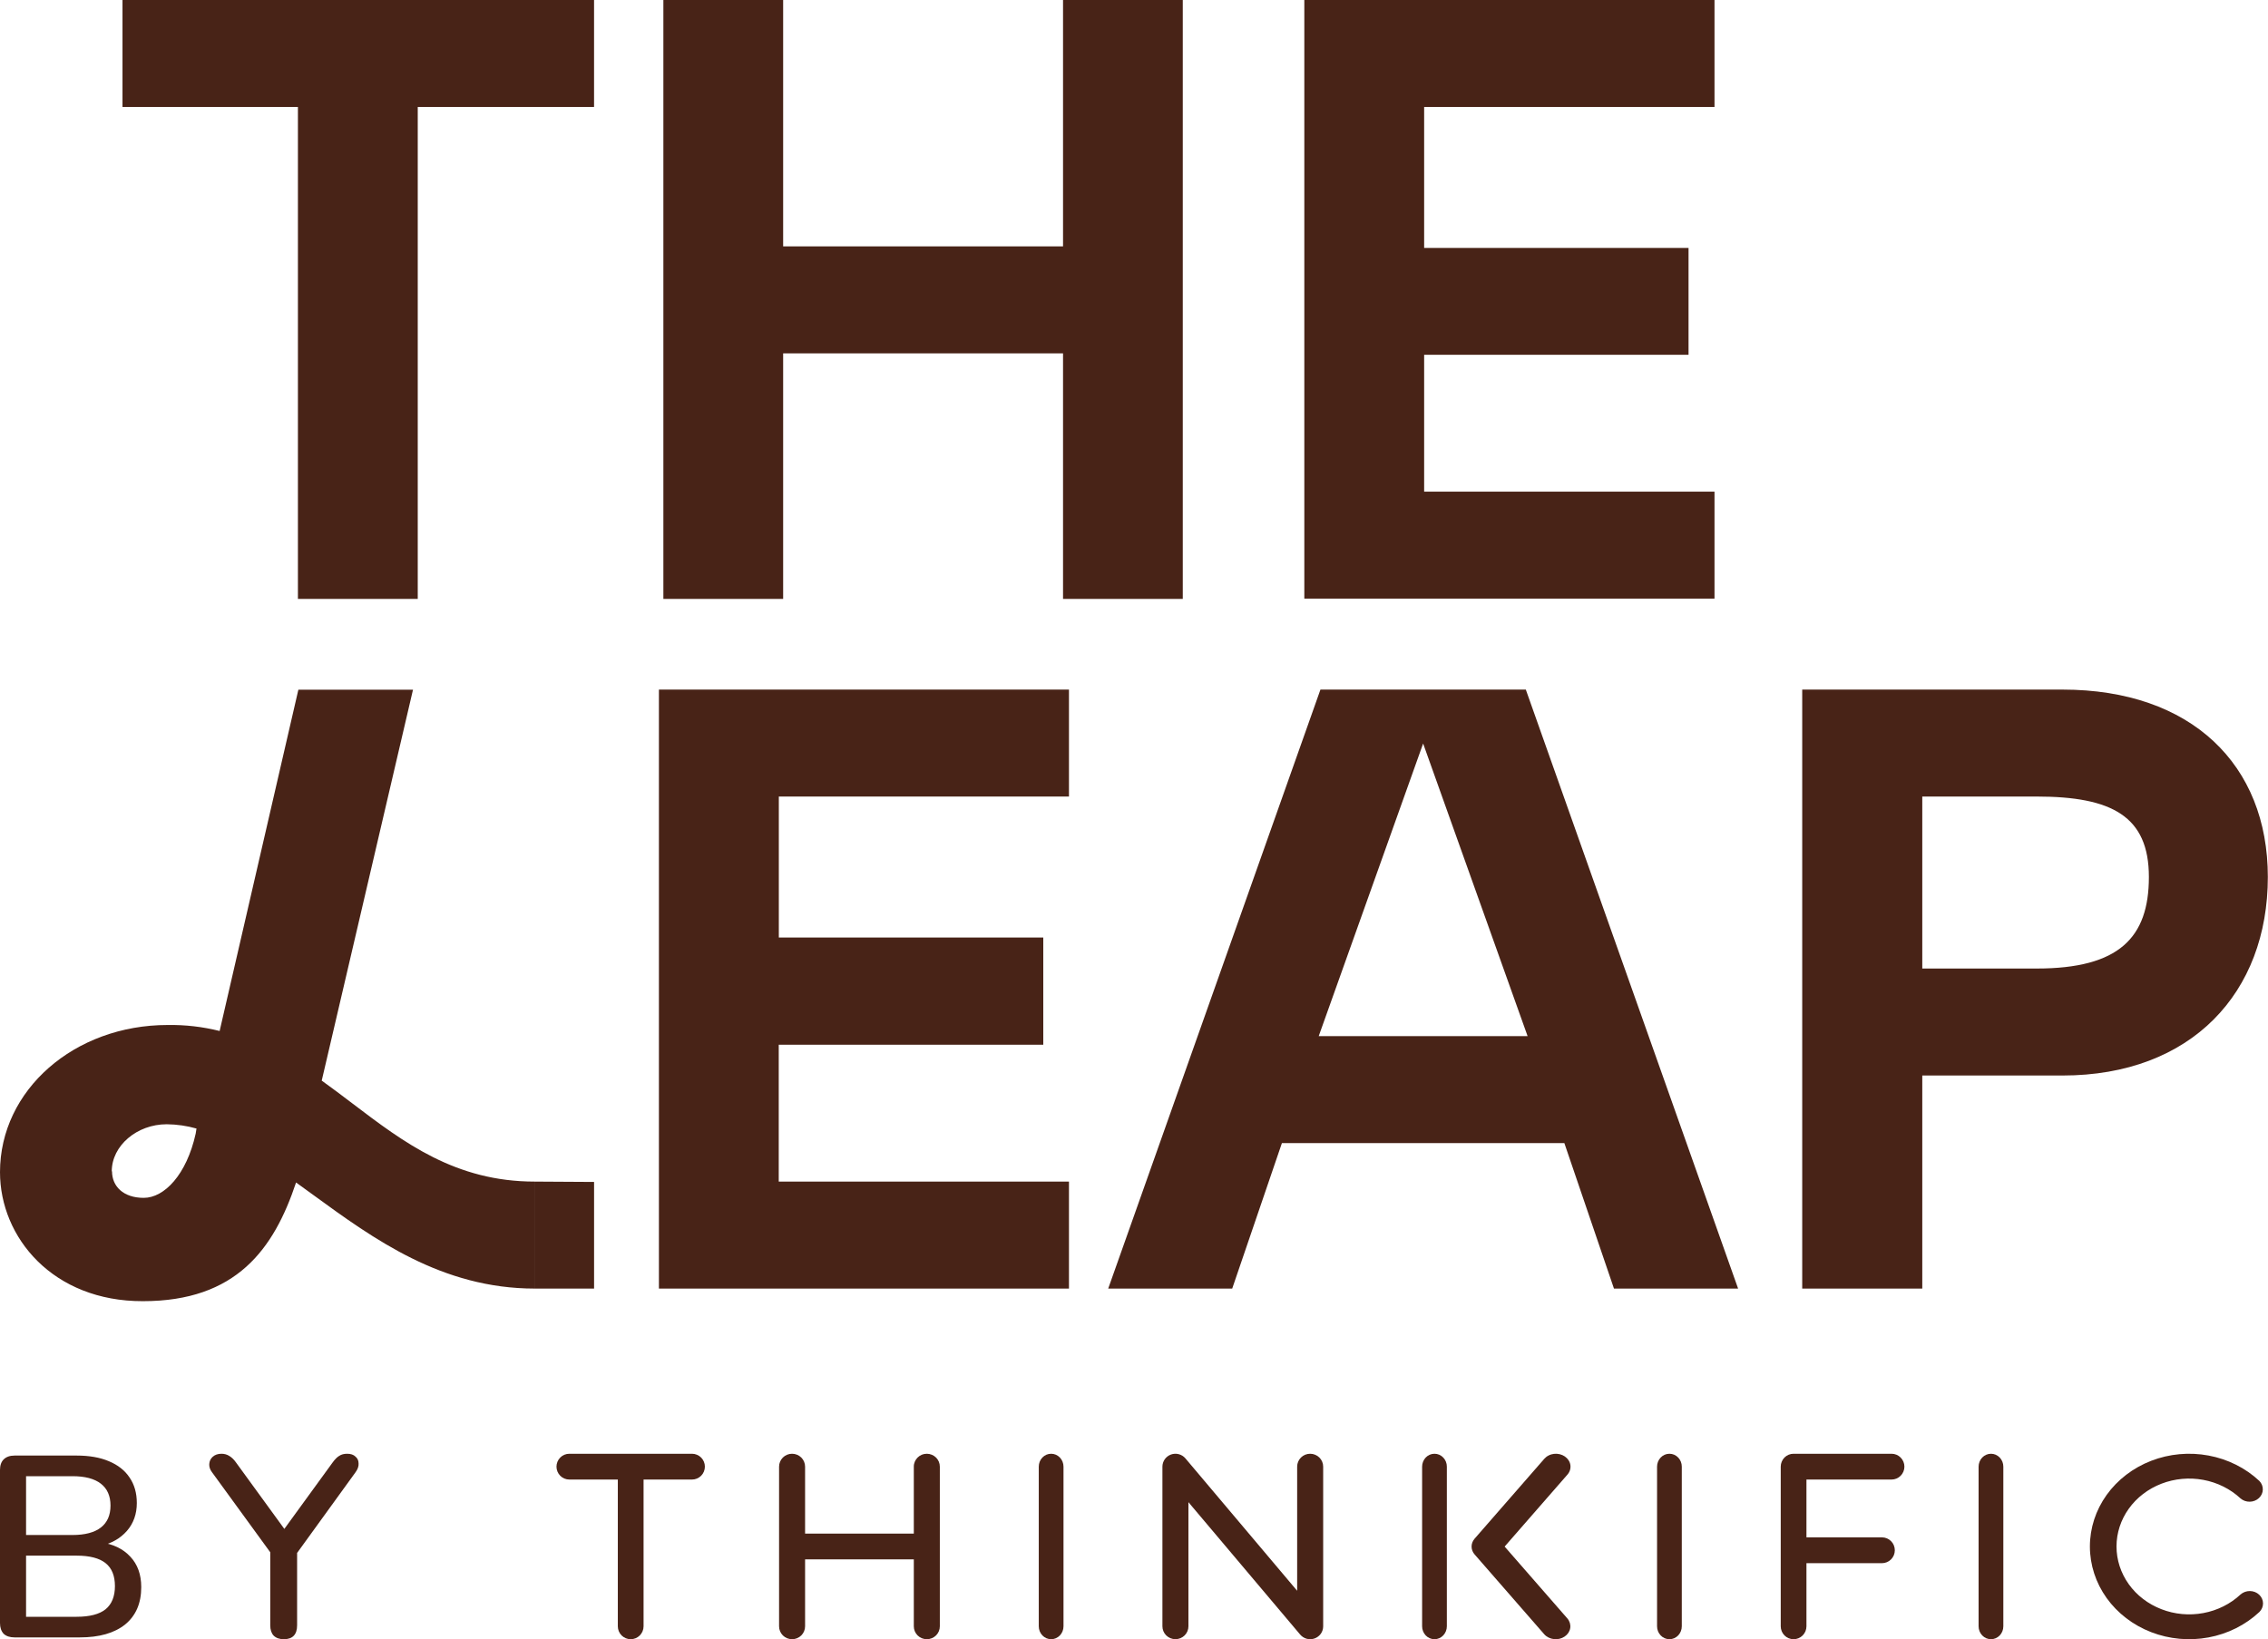
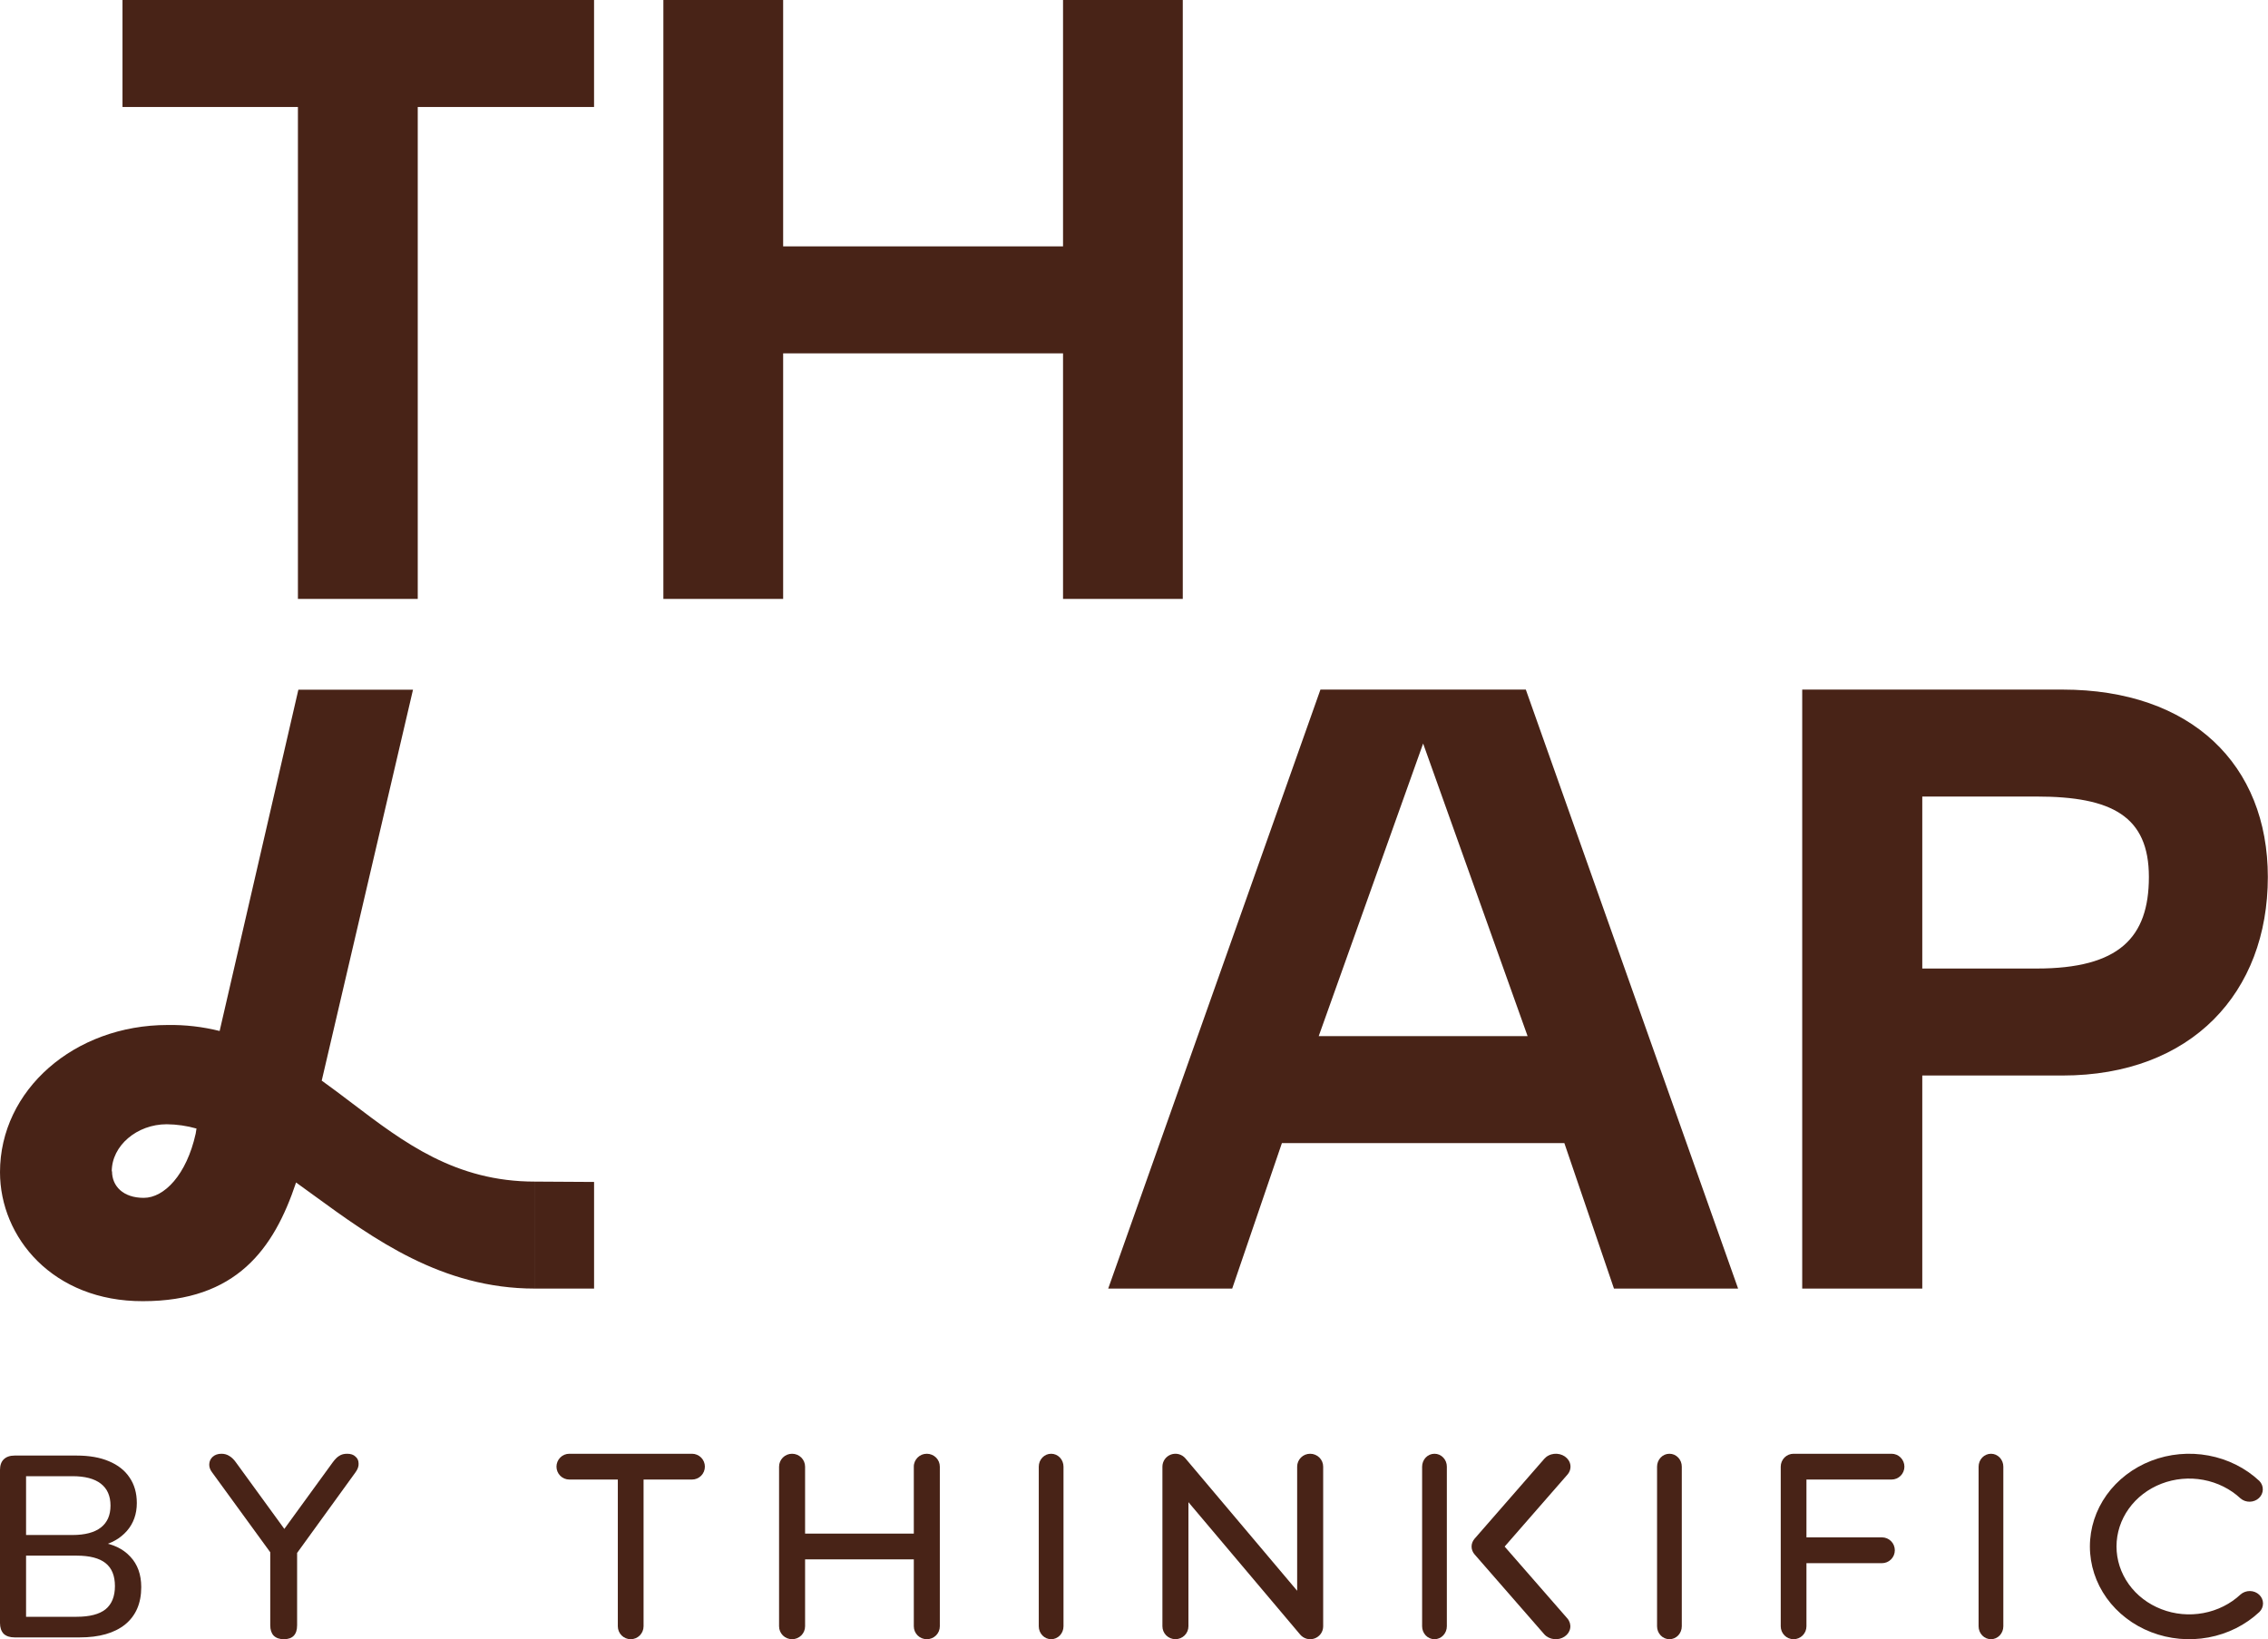
<svg xmlns="http://www.w3.org/2000/svg" width="100%" viewBox="0 0 83 60" fill="none">
  <g clip-path="url(#clip0_780_490)">
    <path d="M10.903 21.922V3.916H4.483V0H21.74V3.916H15.288V21.922H10.903Z" fill="#482317" />
    <path d="M43.285 0V21.922H38.903V12.934H28.66V21.922H24.277V0H28.66V9.018H38.903V0H43.285Z" fill="#482317" />
-     <path d="M62.744 3.916H52.118V9.075H61.794V12.986H52.118V17.996H62.744V21.911H47.733V0H62.744V3.916Z" fill="#482317" />
-     <path d="M39.12 29.156H28.502V34.316H38.18V38.24H28.499V43.25H39.12V47.166H24.114V25.241H39.12V29.156Z" fill="#482317" />
    <path d="M59.065 47.166L57.249 41.84H46.913L45.094 47.166H40.556L48.323 25.241H55.839L63.608 47.166H59.065ZM52.081 27.215L48.26 37.925H55.904L52.081 27.215Z" fill="#482317" />
    <path d="M75.477 25.241C80.205 25.241 82.994 27.997 82.994 32.1C82.994 36.328 80.205 39.367 75.477 39.367H70.348V47.166H65.954V25.241H75.477ZM74.538 35.451C77.544 35.451 78.641 34.324 78.641 32.1C78.641 29.876 77.283 29.156 74.538 29.156H70.348V35.451H74.538Z" fill="#482317" />
    <path fill-rule="evenodd" clip-rule="evenodd" d="M6.137 37.518C2.716 37.518 0 39.899 0 42.905C0 45.3 1.942 47.636 5.23 47.627C8.643 47.627 10.02 45.727 10.835 43.283C11.04 43.43 11.247 43.581 11.456 43.733C13.677 45.351 16.168 47.166 19.573 47.166V43.25C16.666 43.25 14.788 41.825 12.895 40.388C12.524 40.107 12.154 39.825 11.774 39.554L15.114 25.246H10.919L8.038 37.737C7.416 37.582 6.778 37.508 6.137 37.518ZM5.26 43.845C4.508 43.845 4.1 43.418 4.1 42.875H4.09C4.09 41.936 5.01 41.151 6.104 41.151C6.472 41.155 6.837 41.208 7.191 41.308L7.161 41.496C6.827 43 6.012 43.845 5.26 43.845ZM21.741 47.166H19.574V43.25L21.741 43.263V47.166Z" fill="#482317" />
  </g>
  <path d="M25.325 53.212H20.836C20.711 53.212 20.591 53.261 20.503 53.35C20.415 53.439 20.365 53.559 20.365 53.684C20.365 53.809 20.415 53.929 20.503 54.018C20.591 54.106 20.711 54.156 20.836 54.156H22.61V59.528C22.61 59.653 22.66 59.773 22.748 59.862C22.837 59.95 22.956 60 23.081 60C23.206 60 23.326 59.95 23.414 59.862C23.502 59.773 23.552 59.653 23.552 59.528V54.156H25.325C25.387 54.156 25.448 54.144 25.505 54.12C25.562 54.096 25.614 54.062 25.658 54.018C25.702 53.974 25.736 53.922 25.76 53.865C25.784 53.807 25.796 53.746 25.796 53.684C25.796 53.622 25.784 53.56 25.76 53.503C25.736 53.446 25.702 53.394 25.658 53.35C25.614 53.306 25.562 53.271 25.505 53.248C25.448 53.224 25.387 53.212 25.325 53.212V53.212Z" fill="#482317" />
  <path d="M33.918 53.212C33.855 53.212 33.793 53.224 33.735 53.247C33.678 53.271 33.625 53.306 33.581 53.35C33.537 53.394 33.502 53.446 33.478 53.503C33.454 53.56 33.441 53.622 33.442 53.684V56.134H29.463V53.684C29.463 53.559 29.413 53.439 29.324 53.35C29.234 53.261 29.113 53.212 28.987 53.212C28.861 53.212 28.739 53.261 28.65 53.35C28.561 53.439 28.511 53.559 28.511 53.684V59.528C28.511 59.653 28.561 59.773 28.65 59.862C28.739 59.95 28.861 60 28.987 60C29.113 60 29.234 59.95 29.324 59.862C29.413 59.773 29.463 59.653 29.463 59.528V57.078H33.442V59.528C33.442 59.59 33.454 59.651 33.478 59.709C33.502 59.766 33.537 59.818 33.581 59.862C33.625 59.906 33.678 59.94 33.736 59.964C33.793 59.988 33.855 60 33.918 60C33.98 60 34.042 59.988 34.1 59.964C34.158 59.94 34.21 59.906 34.255 59.862C34.299 59.818 34.334 59.766 34.358 59.709C34.382 59.651 34.394 59.59 34.394 59.528V53.684C34.394 53.622 34.382 53.56 34.358 53.503C34.334 53.446 34.299 53.394 34.255 53.35C34.21 53.306 34.158 53.271 34.1 53.248C34.042 53.224 33.98 53.212 33.918 53.212V53.212Z" fill="#482317" />
  <path d="M38.468 53.212C38.408 53.212 38.349 53.224 38.294 53.247C38.239 53.271 38.19 53.306 38.147 53.35C38.105 53.394 38.072 53.446 38.049 53.503C38.027 53.56 38.015 53.622 38.015 53.684V59.528C38.015 59.653 38.063 59.773 38.148 59.862C38.233 59.95 38.348 60 38.468 60C38.588 60 38.703 59.95 38.788 59.862C38.873 59.773 38.92 59.653 38.92 59.528V53.684C38.92 53.559 38.873 53.439 38.788 53.35C38.703 53.261 38.588 53.212 38.468 53.212V53.212Z" fill="#482317" />
  <path d="M52.496 53.212C52.377 53.212 52.261 53.261 52.176 53.35C52.092 53.439 52.044 53.559 52.044 53.684V59.528C52.044 59.653 52.092 59.773 52.176 59.862C52.261 59.95 52.377 60 52.496 60C52.617 60 52.732 59.95 52.816 59.862C52.901 59.773 52.949 59.653 52.949 59.528V53.684C52.949 53.622 52.938 53.56 52.915 53.503C52.892 53.446 52.859 53.394 52.817 53.35C52.775 53.306 52.725 53.271 52.67 53.247C52.615 53.224 52.556 53.212 52.496 53.212V53.212Z" fill="#482317" />
  <path d="M61.095 53.212C60.975 53.212 60.859 53.261 60.775 53.35C60.69 53.439 60.642 53.559 60.642 53.684V59.528C60.642 59.653 60.69 59.773 60.775 59.862C60.859 59.95 60.975 60 61.095 60C61.215 60 61.33 59.95 61.415 59.862C61.499 59.773 61.547 59.653 61.547 59.528V53.684C61.547 53.622 61.536 53.56 61.513 53.503C61.49 53.446 61.457 53.394 61.415 53.35C61.373 53.306 61.323 53.271 61.268 53.247C61.213 53.224 61.154 53.212 61.095 53.212V53.212Z" fill="#482317" />
  <path d="M72.862 53.212C72.802 53.212 72.743 53.224 72.689 53.248C72.634 53.271 72.584 53.306 72.542 53.35C72.5 53.394 72.466 53.446 72.444 53.503C72.421 53.56 72.409 53.622 72.409 53.684V59.528C72.409 59.653 72.457 59.773 72.542 59.862C72.627 59.95 72.742 60 72.862 60C72.982 60 73.097 59.95 73.182 59.862C73.267 59.773 73.314 59.653 73.314 59.528V53.684C73.314 53.622 73.303 53.56 73.28 53.503C73.257 53.446 73.224 53.394 73.182 53.35C73.14 53.306 73.09 53.271 73.035 53.247C72.98 53.224 72.921 53.212 72.862 53.212V53.212Z" fill="#482317" />
  <path d="M69.223 53.212H65.638C65.576 53.212 65.515 53.224 65.458 53.247C65.401 53.271 65.349 53.306 65.305 53.35C65.262 53.394 65.227 53.446 65.204 53.503C65.18 53.56 65.168 53.622 65.168 53.684V59.528C65.168 59.59 65.18 59.651 65.204 59.709C65.227 59.766 65.262 59.818 65.306 59.862C65.349 59.906 65.401 59.94 65.458 59.964C65.515 59.988 65.576 60 65.638 60C65.7 60 65.761 59.988 65.818 59.964C65.875 59.94 65.927 59.906 65.971 59.862C66.014 59.818 66.049 59.766 66.073 59.709C66.096 59.651 66.109 59.59 66.109 59.528V57.217H68.873C68.998 57.217 69.117 57.167 69.206 57.078C69.294 56.99 69.343 56.87 69.343 56.745C69.343 56.619 69.294 56.499 69.206 56.411C69.117 56.322 68.998 56.272 68.873 56.272H66.109V54.156H69.223C69.348 54.156 69.468 54.106 69.556 54.018C69.644 53.929 69.694 53.809 69.694 53.684C69.694 53.559 69.644 53.439 69.556 53.35C69.468 53.261 69.348 53.212 69.223 53.212V53.212Z" fill="#482317" />
  <path d="M47.947 53.212C47.885 53.212 47.823 53.224 47.765 53.247C47.707 53.271 47.654 53.306 47.61 53.35C47.566 53.394 47.531 53.446 47.507 53.503C47.483 53.56 47.471 53.622 47.471 53.684V58.227L43.381 53.38C43.318 53.306 43.234 53.253 43.14 53.228C43.046 53.203 42.946 53.207 42.854 53.24C42.763 53.273 42.683 53.333 42.627 53.412C42.571 53.491 42.541 53.585 42.54 53.682V59.527C42.54 59.652 42.59 59.772 42.679 59.861C42.769 59.949 42.89 59.999 43.016 59.999C43.142 59.999 43.264 59.949 43.353 59.861C43.442 59.772 43.492 59.652 43.492 59.527V54.984L47.581 59.83C47.644 59.905 47.728 59.958 47.822 59.984C47.917 60.009 48.017 60.005 48.109 59.972C48.201 59.939 48.28 59.879 48.337 59.8C48.393 59.72 48.423 59.626 48.423 59.529V53.684C48.423 53.622 48.411 53.56 48.387 53.503C48.363 53.446 48.328 53.394 48.284 53.35C48.24 53.306 48.187 53.271 48.129 53.248C48.072 53.224 48.01 53.212 47.947 53.212Z" fill="#482317" />
  <path d="M81.996 58.362C81.624 58.71 81.15 58.947 80.634 59.043C80.118 59.139 79.584 59.09 79.098 58.901C78.612 58.713 78.196 58.395 77.904 57.986C77.612 57.577 77.456 57.097 77.456 56.605C77.456 56.114 77.612 55.633 77.904 55.225C78.196 54.816 78.612 54.497 79.098 54.309C79.584 54.121 80.118 54.072 80.634 54.168C81.15 54.264 81.624 54.501 81.996 54.848C82.088 54.927 82.21 54.97 82.335 54.967C82.46 54.965 82.579 54.917 82.668 54.834C82.757 54.751 82.808 54.64 82.81 54.523C82.813 54.406 82.768 54.293 82.683 54.206C82.175 53.731 81.528 53.408 80.823 53.277C80.119 53.146 79.388 53.213 78.725 53.47C78.061 53.727 77.494 54.162 77.094 54.72C76.695 55.278 76.482 55.934 76.482 56.606C76.482 57.277 76.695 57.934 77.094 58.492C77.494 59.05 78.061 59.485 78.725 59.742C79.388 59.999 80.119 60.066 80.823 59.935C81.528 59.804 82.175 59.48 82.683 59.005C82.771 58.92 82.819 58.805 82.818 58.687C82.817 58.568 82.766 58.454 82.676 58.37C82.586 58.286 82.465 58.238 82.338 58.237C82.211 58.236 82.088 58.281 81.996 58.362V58.362Z" fill="#482317" />
  <path d="M57.266 53.31C57.21 53.272 57.147 53.245 57.079 53.228C57.011 53.212 56.941 53.208 56.871 53.215C56.801 53.224 56.734 53.243 56.673 53.275C56.612 53.305 56.559 53.347 56.516 53.396L53.965 56.32C53.893 56.403 53.854 56.504 53.854 56.609C53.854 56.713 53.893 56.815 53.965 56.897L56.516 59.822C56.603 59.919 56.73 59.981 56.87 59.997C57.009 60.012 57.149 59.978 57.26 59.902C57.372 59.827 57.445 59.715 57.464 59.593C57.483 59.47 57.447 59.345 57.364 59.245L55.064 56.609L57.364 53.973C57.45 53.874 57.488 53.748 57.47 53.624C57.452 53.5 57.378 53.387 57.266 53.31V53.31Z" fill="#482317" />
  <path d="M0.534 59.934C0.362 59.934 0.229 59.89 0.134 59.802C0.045 59.707 0 59.575 0 59.405V53.806C0 53.636 0.045 53.508 0.134 53.419C0.229 53.325 0.362 53.278 0.534 53.278H2.804C3.268 53.278 3.662 53.347 3.987 53.486C4.317 53.624 4.569 53.822 4.74 54.08C4.918 54.338 5.007 54.65 5.007 55.015C5.007 55.418 4.886 55.758 4.645 56.035C4.403 56.312 4.076 56.497 3.662 56.592V56.45C4.133 56.513 4.502 56.689 4.769 56.979C5.036 57.262 5.169 57.633 5.169 58.093C5.169 58.684 4.972 59.141 4.578 59.462C4.184 59.777 3.631 59.934 2.919 59.934H0.534ZM0.954 59.179H2.804C3.281 59.179 3.634 59.087 3.863 58.905C4.092 58.716 4.206 58.433 4.206 58.055C4.206 57.678 4.092 57.397 3.863 57.215C3.634 57.032 3.281 56.941 2.804 56.941H0.954V59.179ZM0.954 56.186H2.651C3.109 56.186 3.456 56.094 3.691 55.912C3.926 55.729 4.044 55.462 4.044 55.109C4.044 54.757 3.926 54.489 3.691 54.307C3.456 54.124 3.109 54.033 2.651 54.033H0.954V56.186Z" fill="#482317" />
  <path d="M10.386 60C10.227 60 10.103 59.956 10.014 59.868C9.932 59.78 9.89 59.654 9.89 59.49V56.497L10.11 57.12L7.754 53.882C7.684 53.788 7.652 53.69 7.658 53.589C7.665 53.482 7.706 53.394 7.782 53.325C7.865 53.249 7.973 53.212 8.107 53.212C8.208 53.212 8.301 53.237 8.383 53.287C8.472 53.338 8.555 53.416 8.631 53.523L10.52 56.12H10.291L12.179 53.523C12.262 53.41 12.341 53.331 12.418 53.287C12.494 53.237 12.589 53.212 12.704 53.212C12.837 53.212 12.939 53.246 13.009 53.316C13.085 53.379 13.123 53.463 13.123 53.57C13.13 53.671 13.092 53.778 13.009 53.892L10.672 57.12L10.873 56.497V59.49C10.873 59.83 10.71 60 10.386 60Z" fill="#482317" />
  <defs>
    <clipPath id="clip0_780_490">
      <rect width="82.994" height="47.636" fill="white" />
    </clipPath>
  </defs>
</svg>